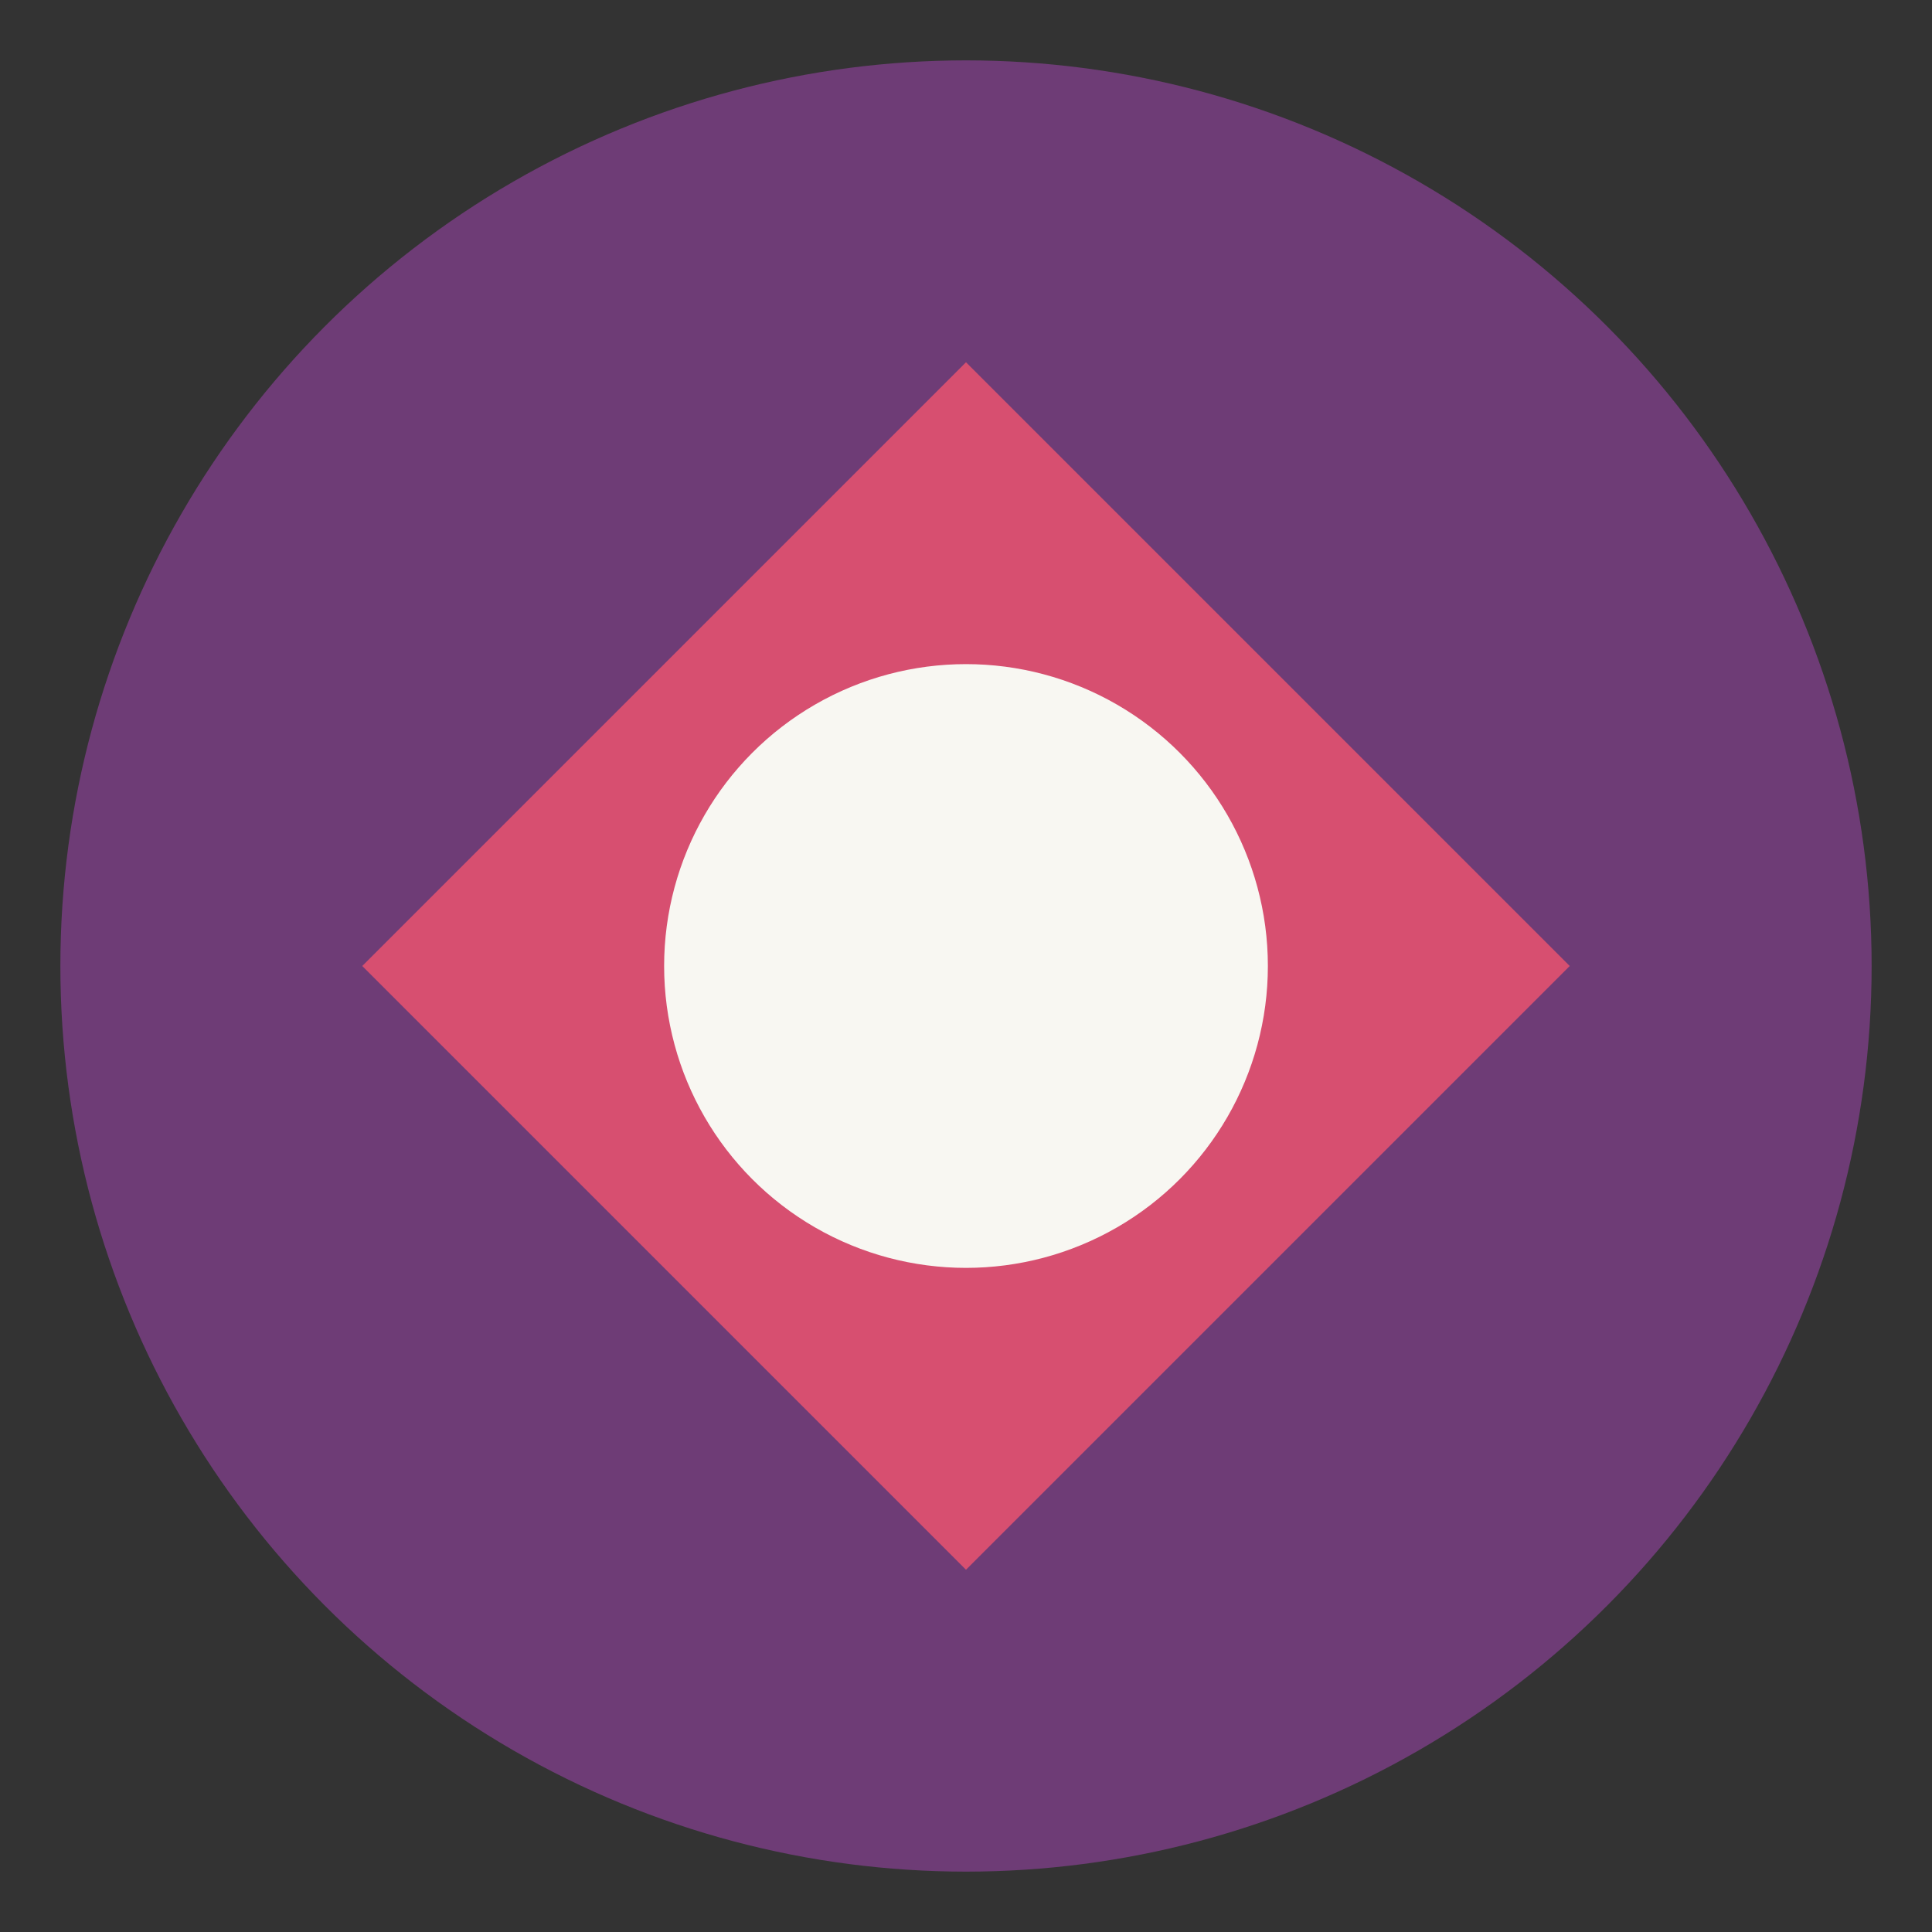
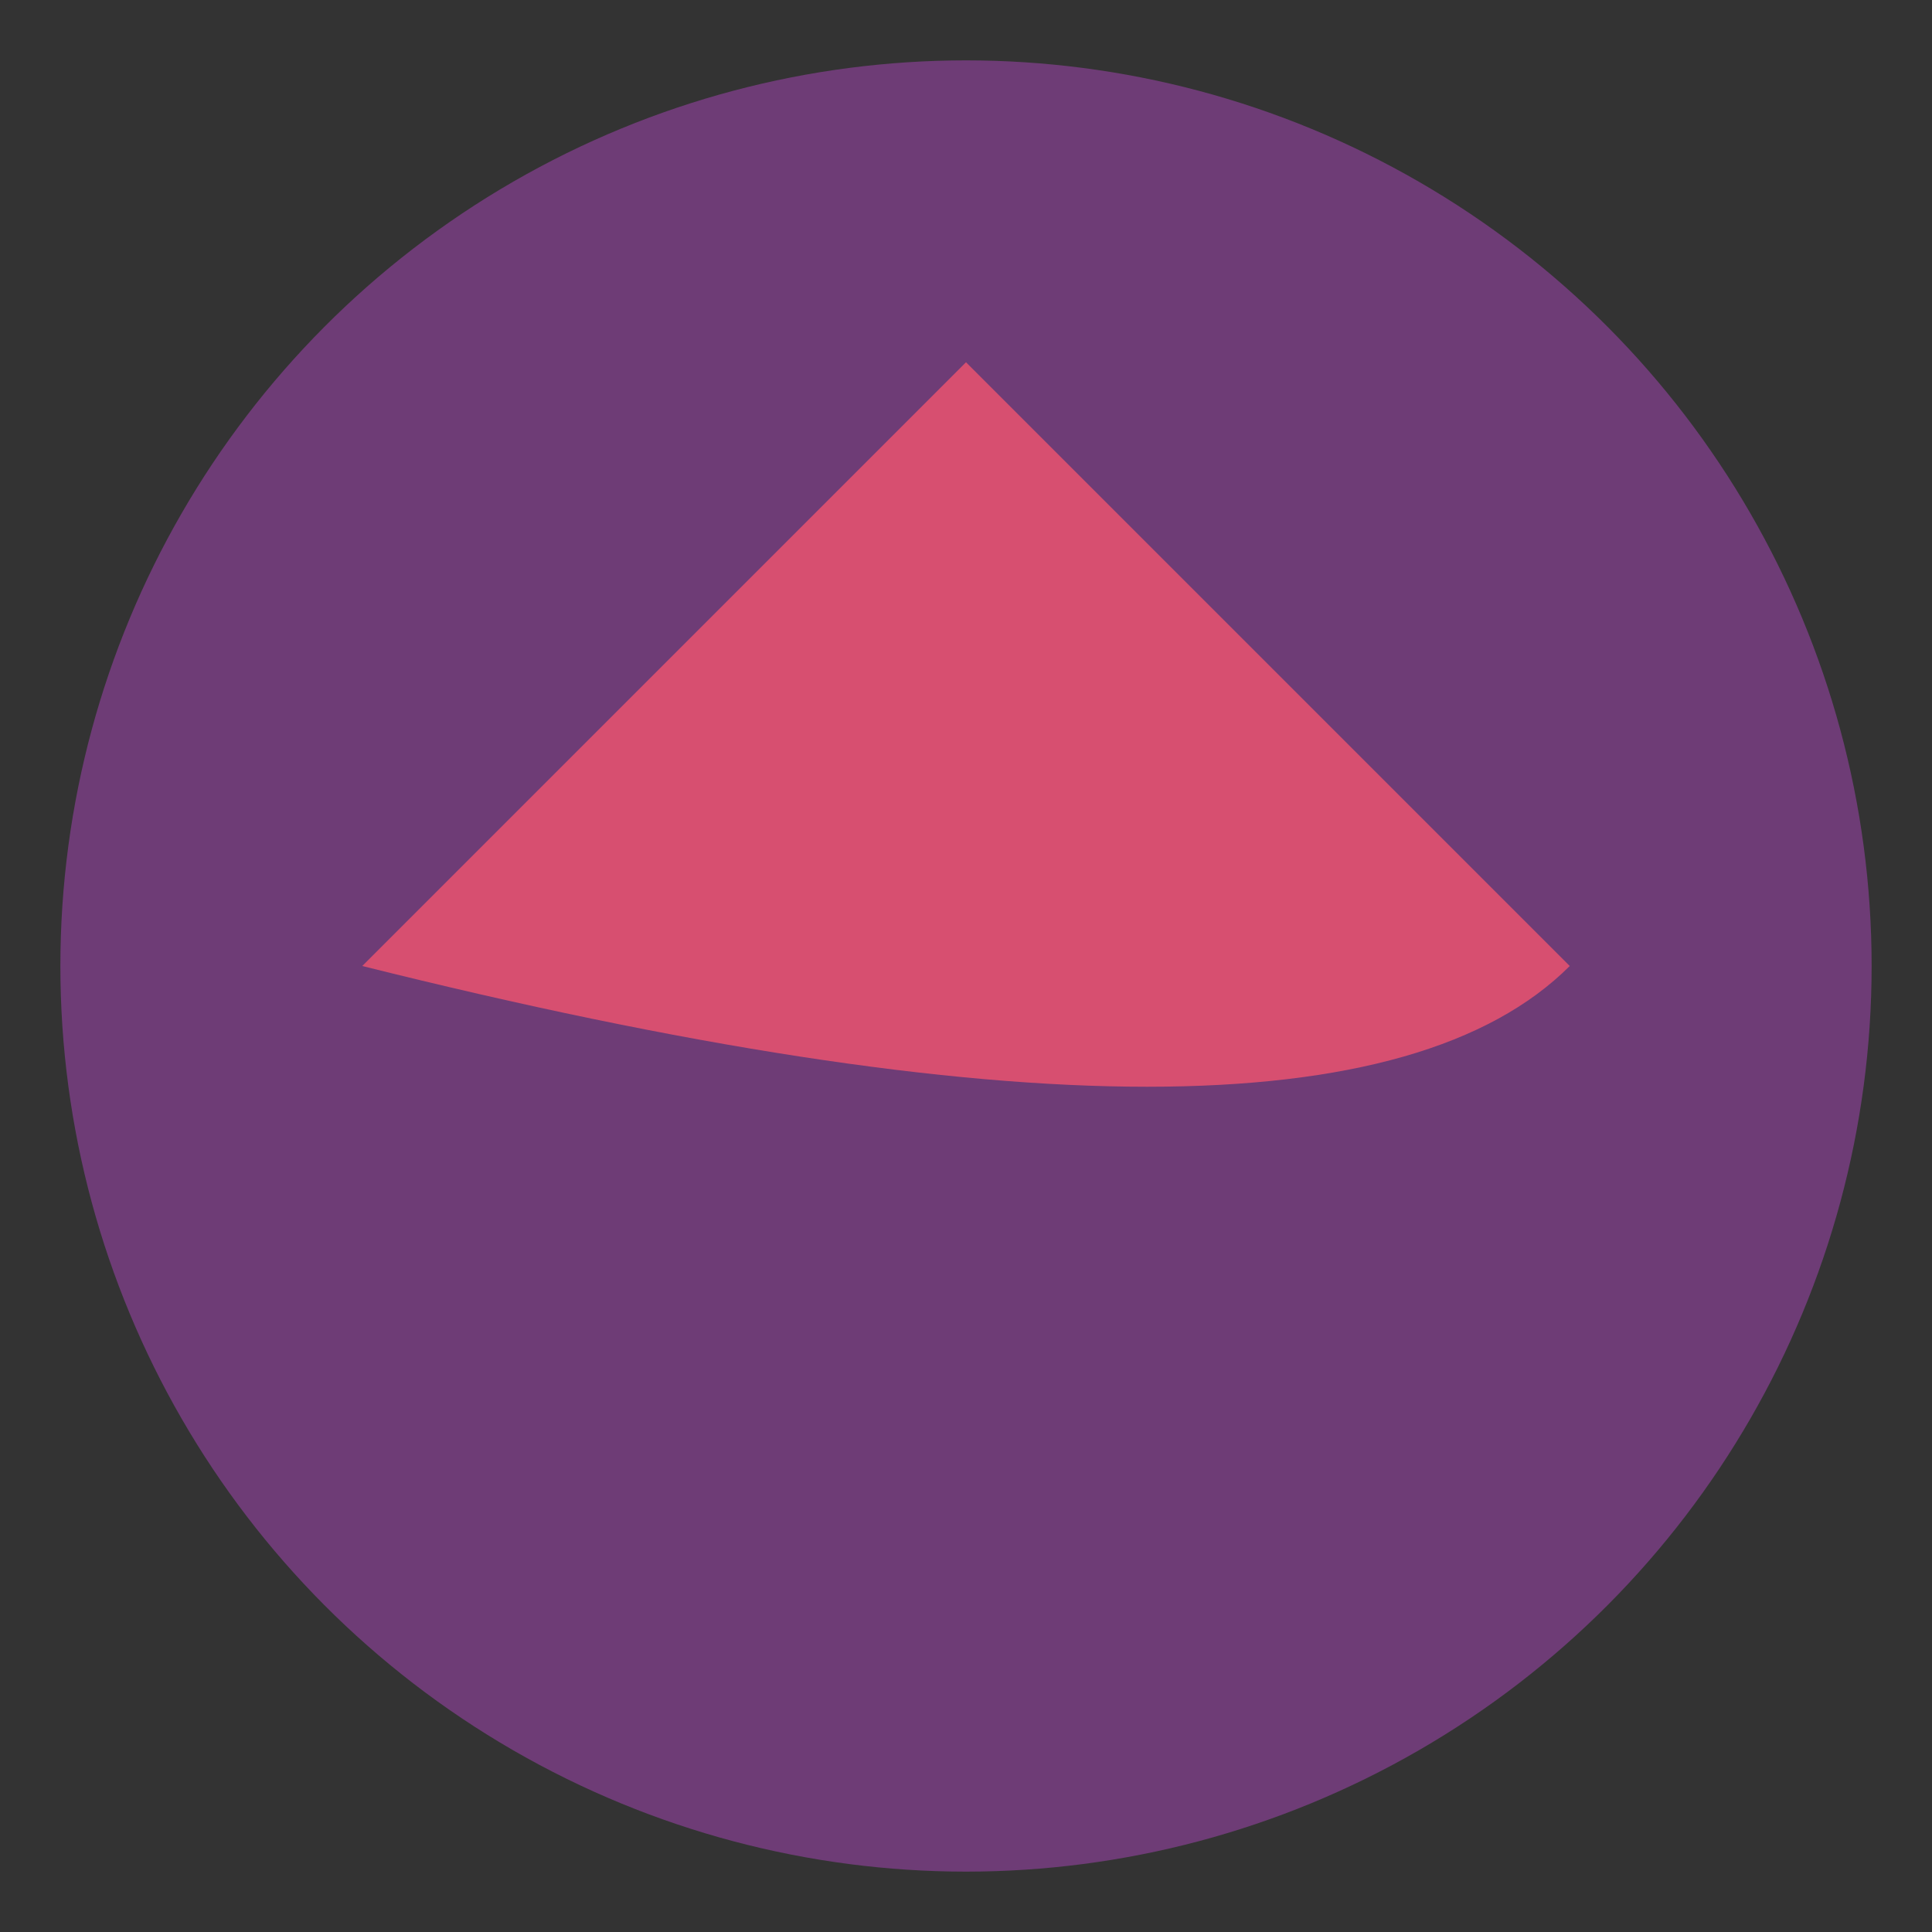
<svg xmlns="http://www.w3.org/2000/svg" viewBox="0 0 32 32">
  <rect x="0" y="0" width="32" height="32" fill="#333333" stroke="none" />
  <circle cx="16" cy="16" r="15" fill="#6E3C76" />
-   <path d="M16 6 Q10 12 6 16 Q10 20 16 26 Q22 20 26 16 Q22 12 16 6 Z" fill="#D74F70" />
-   <circle cx="16" cy="16" r="5" fill="#F8F7F2" />
+   <path d="M16 6 Q10 12 6 16 Q22 20 26 16 Q22 12 16 6 Z" fill="#D74F70" />
</svg>